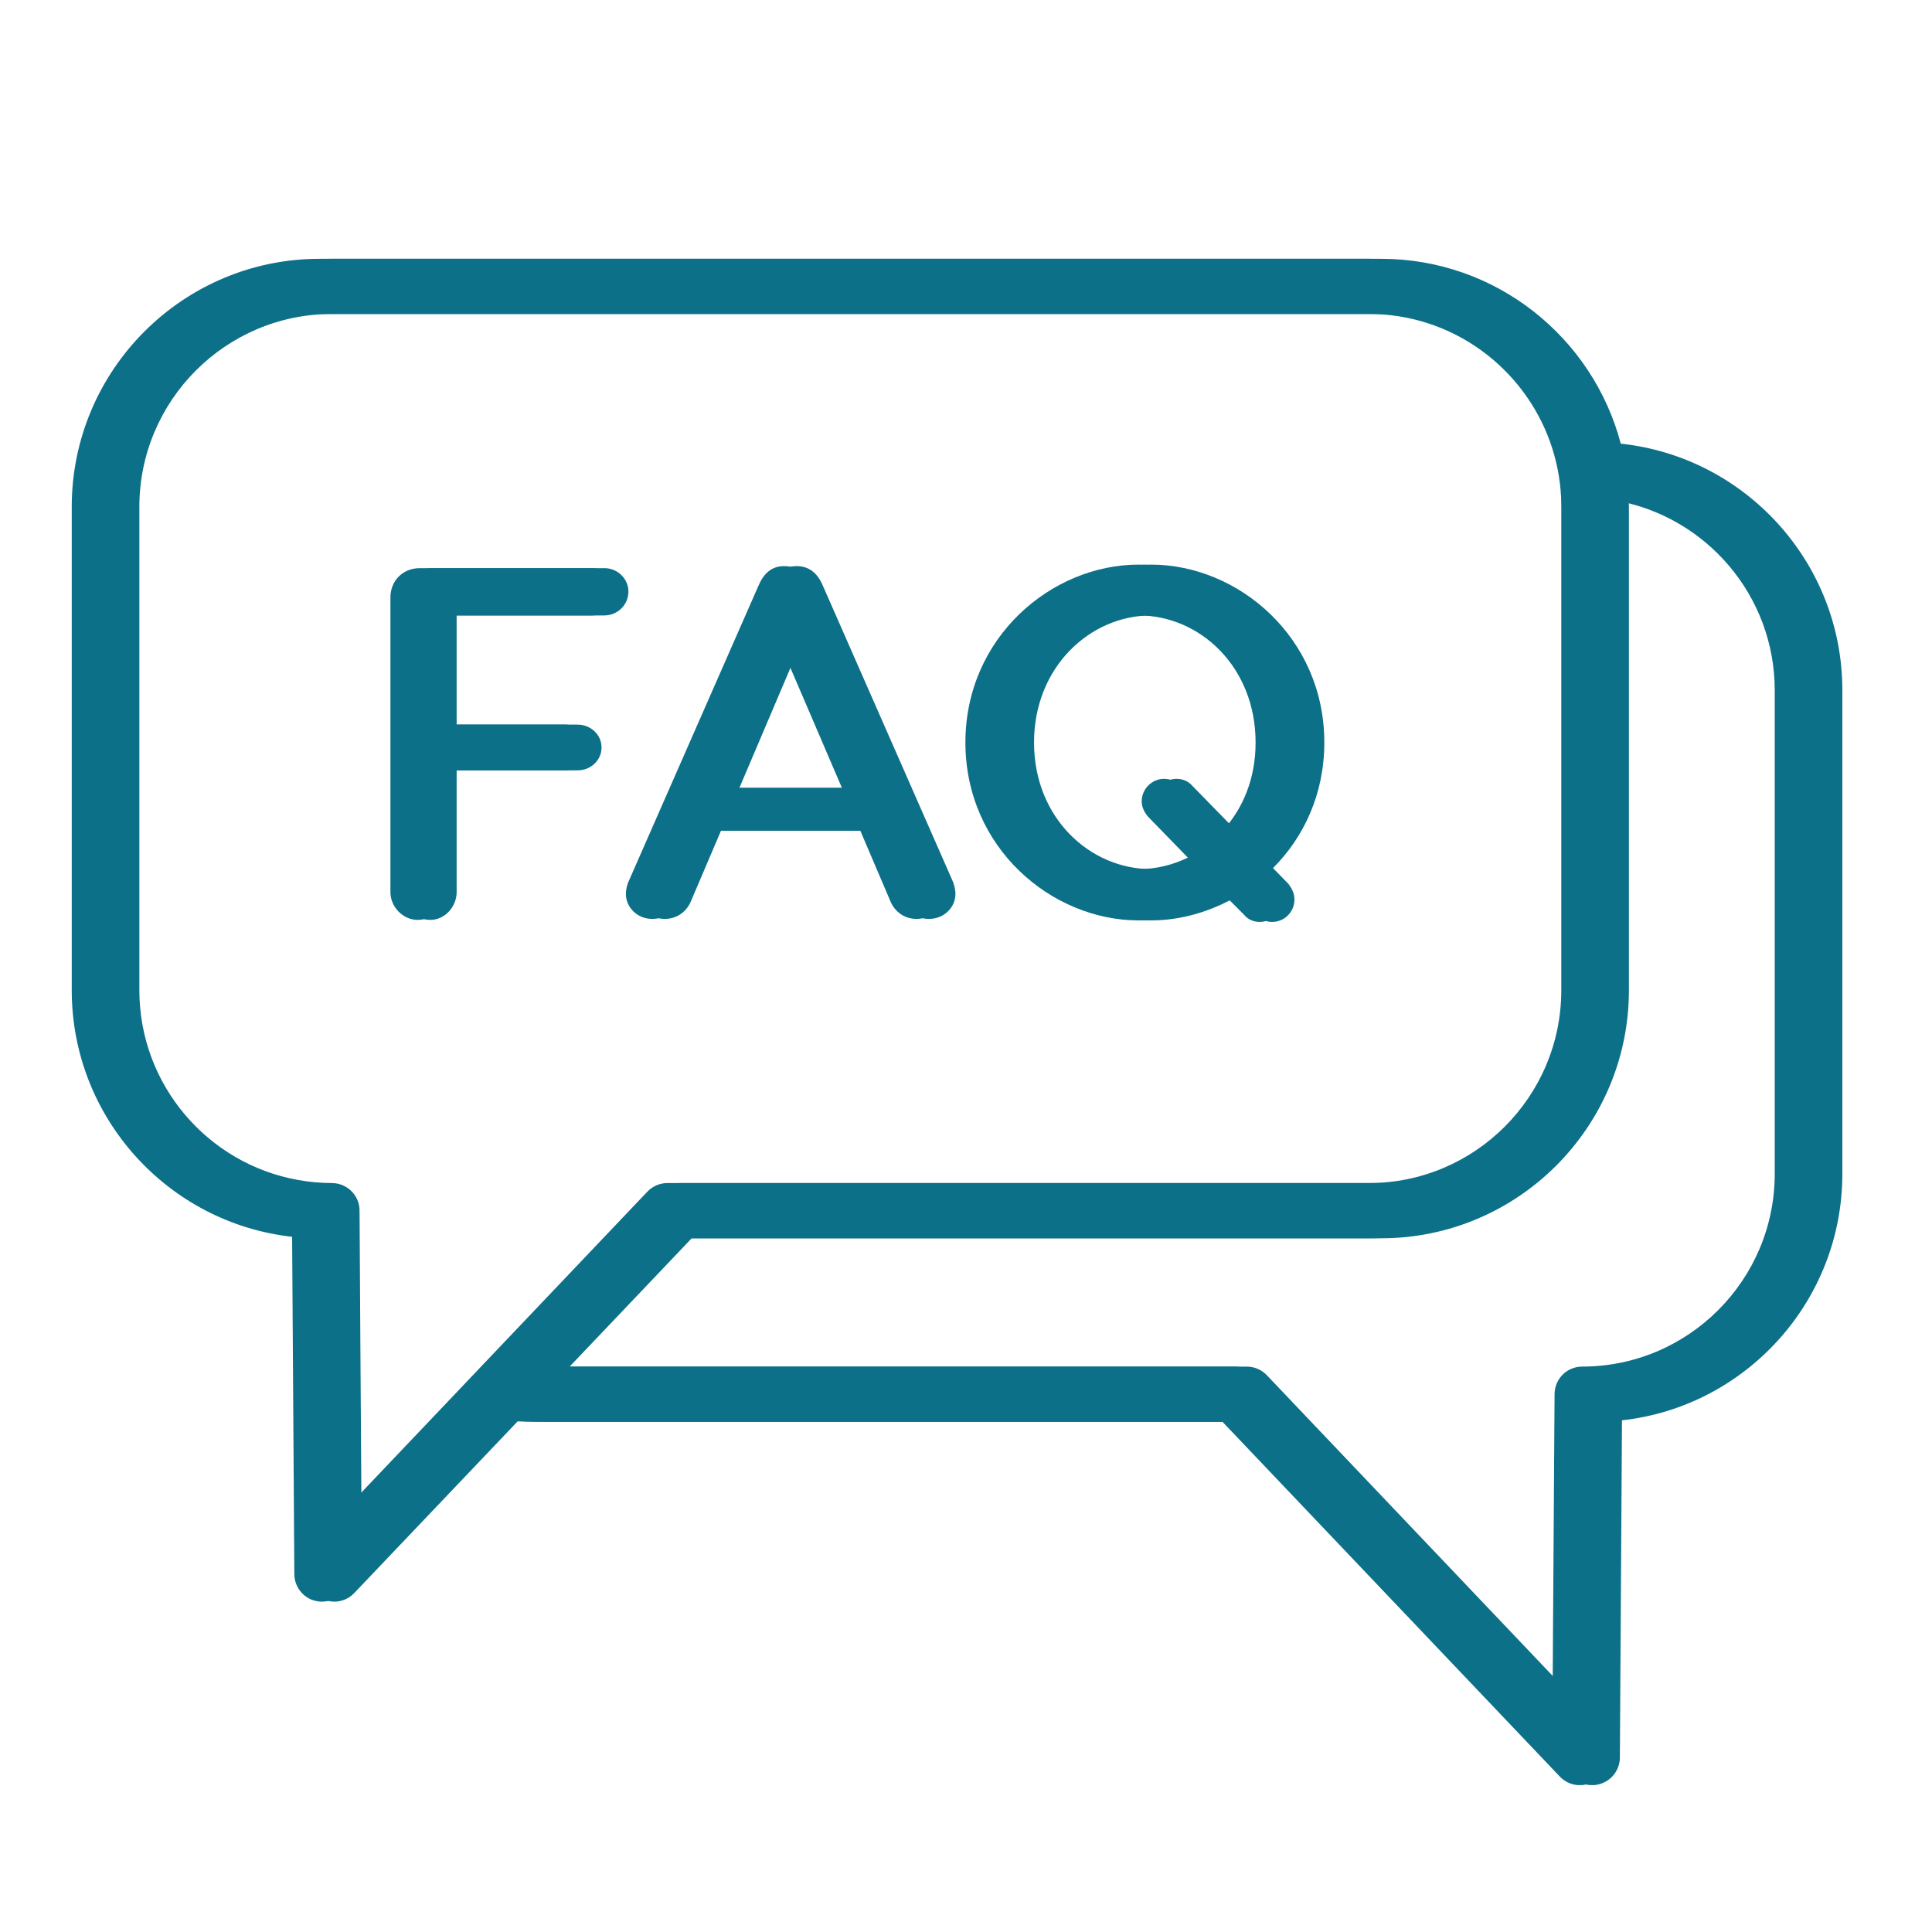
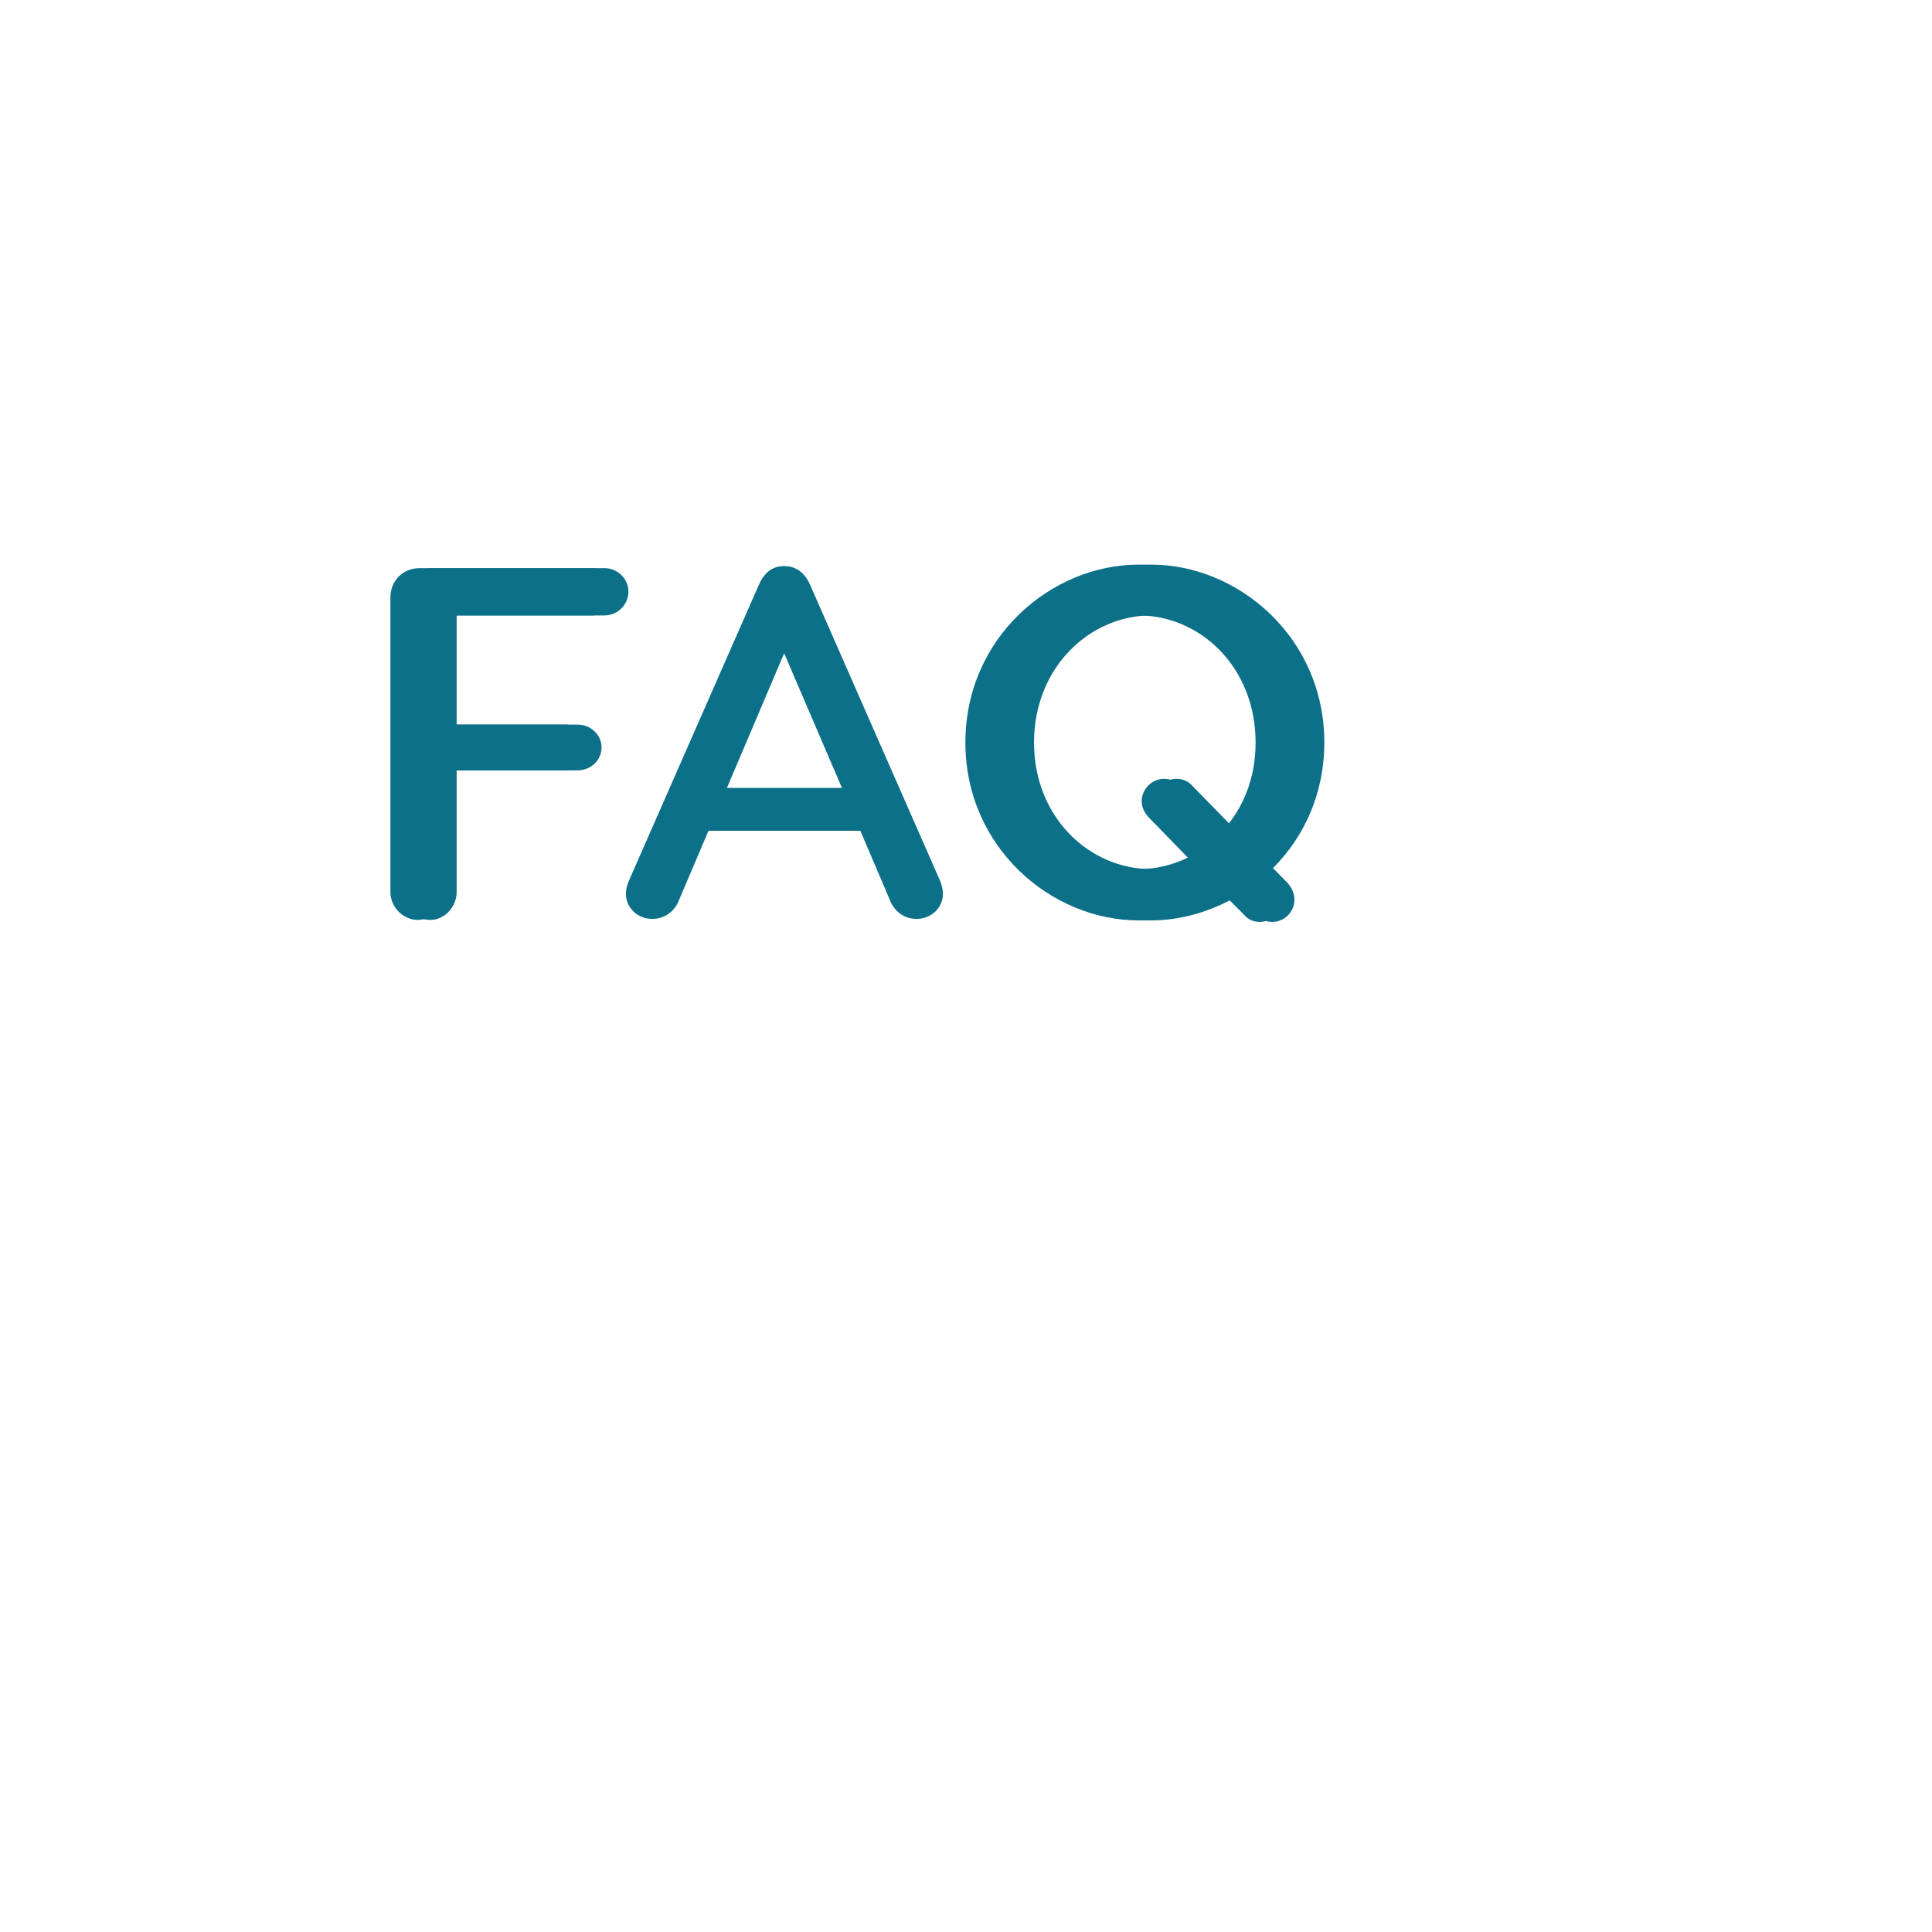
<svg xmlns="http://www.w3.org/2000/svg" width="75pt" height="75pt" viewBox="0 0 75 75" version="1.2">
  <defs>
    <clipPath id="clip1">
-       <path d="M 2.785 10.047 L 71.035 10.047 L 71.035 69.297 L 2.785 69.297 Z M 2.785 10.047 " />
-     </clipPath>
+       </clipPath>
    <clipPath id="clip2">
-       <path d="M 3.27 10.047 L 71.52 10.047 L 71.52 69.297 L 3.27 69.297 Z M 3.27 10.047 " />
-     </clipPath>
+       </clipPath>
  </defs>
  <g id="surface1">
    <path style=" stroke:none;fill-rule:nonzero;fill:rgb(4.709%,43.919%,53.329%);fill-opacity:1;" d="M 22.98 23.891 L 17.242 23.891 L 17.242 28.129 L 21.938 28.129 C 22.441 28.129 22.867 28.516 22.867 29.016 C 22.867 29.52 22.441 29.906 21.938 29.906 L 17.242 29.906 L 17.242 34.629 C 17.242 35.207 16.781 35.711 16.219 35.711 C 15.641 35.711 15.156 35.207 15.156 34.629 L 15.156 23.195 C 15.156 22.539 15.641 22.055 16.297 22.055 L 22.98 22.055 C 23.484 22.055 23.91 22.461 23.91 22.965 C 23.91 23.484 23.484 23.891 22.98 23.891 Z M 22.98 23.891 " />
    <path style=" stroke:none;fill-rule:nonzero;fill:rgb(4.709%,43.919%,53.329%);fill-opacity:1;" d="M 36.605 34.703 C 36.605 35.227 36.16 35.672 35.582 35.672 C 35.117 35.672 34.75 35.402 34.578 35.016 L 33.398 32.25 L 27.504 32.25 L 26.328 35.016 C 26.152 35.402 25.785 35.672 25.32 35.672 C 24.742 35.672 24.297 35.227 24.297 34.703 C 24.297 34.512 24.355 34.301 24.434 34.145 L 29.438 22.75 C 29.652 22.246 29.961 21.977 30.441 21.977 C 30.926 21.977 31.254 22.246 31.469 22.75 L 36.473 34.145 C 36.547 34.301 36.605 34.512 36.605 34.703 Z M 32.684 30.586 L 30.441 25.359 L 28.219 30.586 Z M 32.684 30.586 " />
    <path style=" stroke:none;fill-rule:nonzero;fill:rgb(4.709%,43.919%,53.329%);fill-opacity:1;" d="M 49.535 34.316 C 49.672 34.492 49.77 34.684 49.77 34.918 C 49.77 35.402 49.383 35.789 48.898 35.789 C 48.668 35.789 48.434 35.691 48.301 35.516 L 47.566 34.781 C 46.539 35.379 45.383 35.73 44.203 35.73 C 40.82 35.73 37.477 32.906 37.477 28.824 C 37.477 24.742 40.82 21.918 44.203 21.918 C 47.582 21.918 50.926 24.742 50.926 28.824 C 50.926 30.816 50.133 32.5 48.938 33.699 Z M 46.113 33.293 L 44.57 31.707 C 44.434 31.551 44.32 31.34 44.32 31.105 C 44.32 30.641 44.707 30.234 45.188 30.234 C 45.438 30.234 45.652 30.332 45.805 30.508 L 47.484 32.227 C 48.258 31.375 48.742 30.215 48.742 28.824 C 48.742 25.883 46.578 23.891 44.199 23.891 C 41.844 23.891 39.66 25.883 39.66 28.824 C 39.66 31.766 41.84 33.738 44.199 33.738 C 44.879 33.738 45.516 33.582 46.113 33.293 Z M 46.113 33.293 " />
    <g clip-path="url(#clip1)" clip-rule="nonzero">
-       <path style=" stroke:none;fill-rule:nonzero;fill:rgb(4.709%,43.919%,53.329%);fill-opacity:1;" d="M 62.434 17.223 C 61.348 13.098 57.594 10.047 53.137 10.047 L 12.406 10.047 C 7.102 10.047 2.785 14.363 2.785 19.676 L 2.785 38.441 C 2.785 43.391 6.535 47.48 11.34 48.012 L 11.426 61.109 C 11.43 61.547 11.695 61.938 12.102 62.102 C 12.23 62.148 12.363 62.176 12.496 62.176 C 12.781 62.176 13.062 62.059 13.27 61.84 L 19.648 55.137 C 19.988 55.172 20.336 55.195 20.688 55.195 L 47.457 55.195 L 60.551 68.965 C 60.758 69.184 61.039 69.301 61.328 69.301 C 61.461 69.301 61.594 69.273 61.723 69.223 C 62.125 69.062 62.395 68.672 62.398 68.234 L 62.48 55.137 C 67.285 54.605 71.035 50.516 71.035 45.566 L 71.035 26.797 C 71.035 21.832 67.262 17.734 62.434 17.223 Z M 13.551 58.441 L 13.508 51.957 L 13.477 47.539 L 13.477 46.992 C 13.473 46.75 13.391 46.527 13.254 46.348 C 13.059 46.094 12.75 45.926 12.406 45.926 C 11.953 45.926 11.508 45.883 11.078 45.805 C 7.586 45.18 4.926 42.117 4.926 38.441 L 4.926 19.676 C 4.926 15.547 8.281 12.188 12.406 12.188 L 53.137 12.188 C 56.383 12.188 59.148 14.27 60.18 17.172 C 60.418 17.844 60.566 18.562 60.602 19.312 C 60.605 19.434 60.609 19.551 60.609 19.676 L 60.609 38.441 C 60.609 42.57 57.258 45.926 53.137 45.926 L 25.906 45.926 C 25.613 45.926 25.336 46.047 25.133 46.258 L 18.887 52.828 L 17.246 54.555 Z M 68.895 45.566 C 68.895 49.691 65.543 53.051 61.418 53.051 C 60.828 53.051 60.352 53.527 60.348 54.117 L 60.273 65.566 L 48.691 53.383 C 48.488 53.172 48.207 53.051 47.914 53.051 L 21.633 53.051 L 26.367 48.07 L 53.137 48.07 C 58.438 48.07 62.75 43.75 62.75 38.441 L 62.75 19.676 C 62.75 19.594 62.746 19.512 62.746 19.434 C 66.234 20.062 68.895 23.125 68.895 26.797 Z M 68.895 45.566 " />
-     </g>
+       </g>
    <path style=" stroke:none;fill-rule:nonzero;fill:rgb(4.709%,43.919%,53.329%);fill-opacity:1;" d="M 23.465 23.891 L 17.727 23.891 L 17.727 28.129 L 22.422 28.129 C 22.926 28.129 23.352 28.516 23.352 29.016 C 23.352 29.52 22.926 29.906 22.422 29.906 L 17.727 29.906 L 17.727 34.629 C 17.727 35.207 17.262 35.711 16.703 35.711 C 16.125 35.711 15.641 35.207 15.641 34.629 L 15.641 23.195 C 15.641 22.539 16.125 22.055 16.781 22.055 L 23.465 22.055 C 23.969 22.055 24.395 22.461 24.395 22.965 C 24.395 23.484 23.969 23.891 23.465 23.891 Z M 23.465 23.891 " />
-     <path style=" stroke:none;fill-rule:nonzero;fill:rgb(4.709%,43.919%,53.329%);fill-opacity:1;" d="M 37.09 34.703 C 37.09 35.227 36.645 35.672 36.066 35.672 C 35.602 35.672 35.234 35.402 35.062 35.016 L 33.883 32.25 L 27.988 32.25 L 26.809 35.016 C 26.637 35.402 26.27 35.672 25.805 35.672 C 25.227 35.672 24.781 35.227 24.781 34.703 C 24.781 34.512 24.84 34.301 24.918 34.145 L 29.922 22.75 C 30.133 22.246 30.445 21.977 30.926 21.977 C 31.41 21.977 31.738 22.246 31.949 22.75 L 36.957 34.145 C 37.031 34.301 37.09 34.512 37.09 34.703 Z M 33.168 30.586 L 30.926 25.359 L 28.703 30.586 Z M 33.168 30.586 " />
    <path style=" stroke:none;fill-rule:nonzero;fill:rgb(4.709%,43.919%,53.329%);fill-opacity:1;" d="M 50.02 34.316 C 50.152 34.492 50.25 34.684 50.25 34.918 C 50.25 35.402 49.863 35.789 49.383 35.789 C 49.148 35.789 48.918 35.691 48.781 35.516 L 48.047 34.781 C 47.023 35.379 45.863 35.73 44.684 35.73 C 41.305 35.73 37.961 32.906 37.961 28.824 C 37.961 24.742 41.305 21.918 44.684 21.918 C 48.066 21.918 51.41 24.742 51.41 28.824 C 51.41 30.816 50.617 32.5 49.418 33.699 Z M 46.598 33.293 L 45.055 31.707 C 44.918 31.551 44.801 31.34 44.801 31.105 C 44.801 30.641 45.188 30.234 45.672 30.234 C 45.922 30.234 46.137 30.332 46.289 30.508 L 47.969 32.227 C 48.742 31.375 49.227 30.215 49.227 28.824 C 49.227 25.883 47.062 23.891 44.684 23.891 C 42.328 23.891 40.141 25.883 40.141 28.824 C 40.141 31.766 42.324 33.738 44.684 33.738 C 45.363 33.738 46 33.582 46.598 33.293 Z M 46.598 33.293 " />
    <g clip-path="url(#clip2)" clip-rule="nonzero">
      <path style=" stroke:none;fill-rule:nonzero;fill:rgb(4.709%,43.919%,53.329%);fill-opacity:1;" d="M 62.918 17.223 C 61.832 13.098 58.074 10.047 53.617 10.047 L 12.887 10.047 C 7.586 10.047 3.27 14.363 3.27 19.676 L 3.27 38.441 C 3.27 43.391 7.02 47.48 11.824 48.012 L 11.91 61.109 C 11.914 61.547 12.18 61.938 12.586 62.102 C 12.715 62.148 12.848 62.176 12.98 62.176 C 13.266 62.176 13.547 62.059 13.754 61.84 L 20.133 55.137 C 20.473 55.172 20.82 55.195 21.172 55.195 L 47.941 55.195 L 61.035 68.965 C 61.242 69.184 61.523 69.301 61.812 69.301 C 61.945 69.301 62.078 69.273 62.203 69.223 C 62.609 69.062 62.879 68.672 62.883 68.234 L 62.965 55.137 C 67.77 54.605 71.52 50.516 71.52 45.566 L 71.52 26.797 C 71.52 21.832 67.746 17.734 62.918 17.223 Z M 14.031 58.441 L 13.988 51.957 L 13.961 47.539 L 13.957 46.992 C 13.957 46.75 13.875 46.527 13.738 46.348 C 13.543 46.094 13.234 45.926 12.887 45.926 C 12.434 45.926 11.992 45.883 11.562 45.805 C 8.07 45.18 5.41 42.117 5.41 38.441 L 5.41 19.676 C 5.41 15.547 8.766 12.188 12.887 12.188 L 53.617 12.188 C 56.863 12.188 59.633 14.27 60.664 17.172 C 60.902 17.844 61.051 18.562 61.086 19.312 C 61.09 19.434 61.094 19.551 61.094 19.676 L 61.094 38.441 C 61.094 42.57 57.742 45.926 53.617 45.926 L 26.391 45.926 C 26.098 45.926 25.82 46.047 25.617 46.258 L 19.371 52.828 L 17.73 54.555 Z M 69.379 45.566 C 69.379 49.691 66.023 53.051 61.902 53.051 C 61.312 53.051 60.836 53.527 60.832 54.117 L 60.758 65.566 L 49.176 53.383 C 48.973 53.172 48.691 53.051 48.398 53.051 L 22.113 53.051 L 26.852 48.07 L 53.617 48.07 C 58.922 48.07 63.234 43.75 63.234 38.441 L 63.234 19.676 C 63.234 19.594 63.23 19.512 63.227 19.434 C 66.719 20.062 69.379 23.125 69.379 26.797 Z M 69.379 45.566 " />
    </g>
  </g>
</svg>